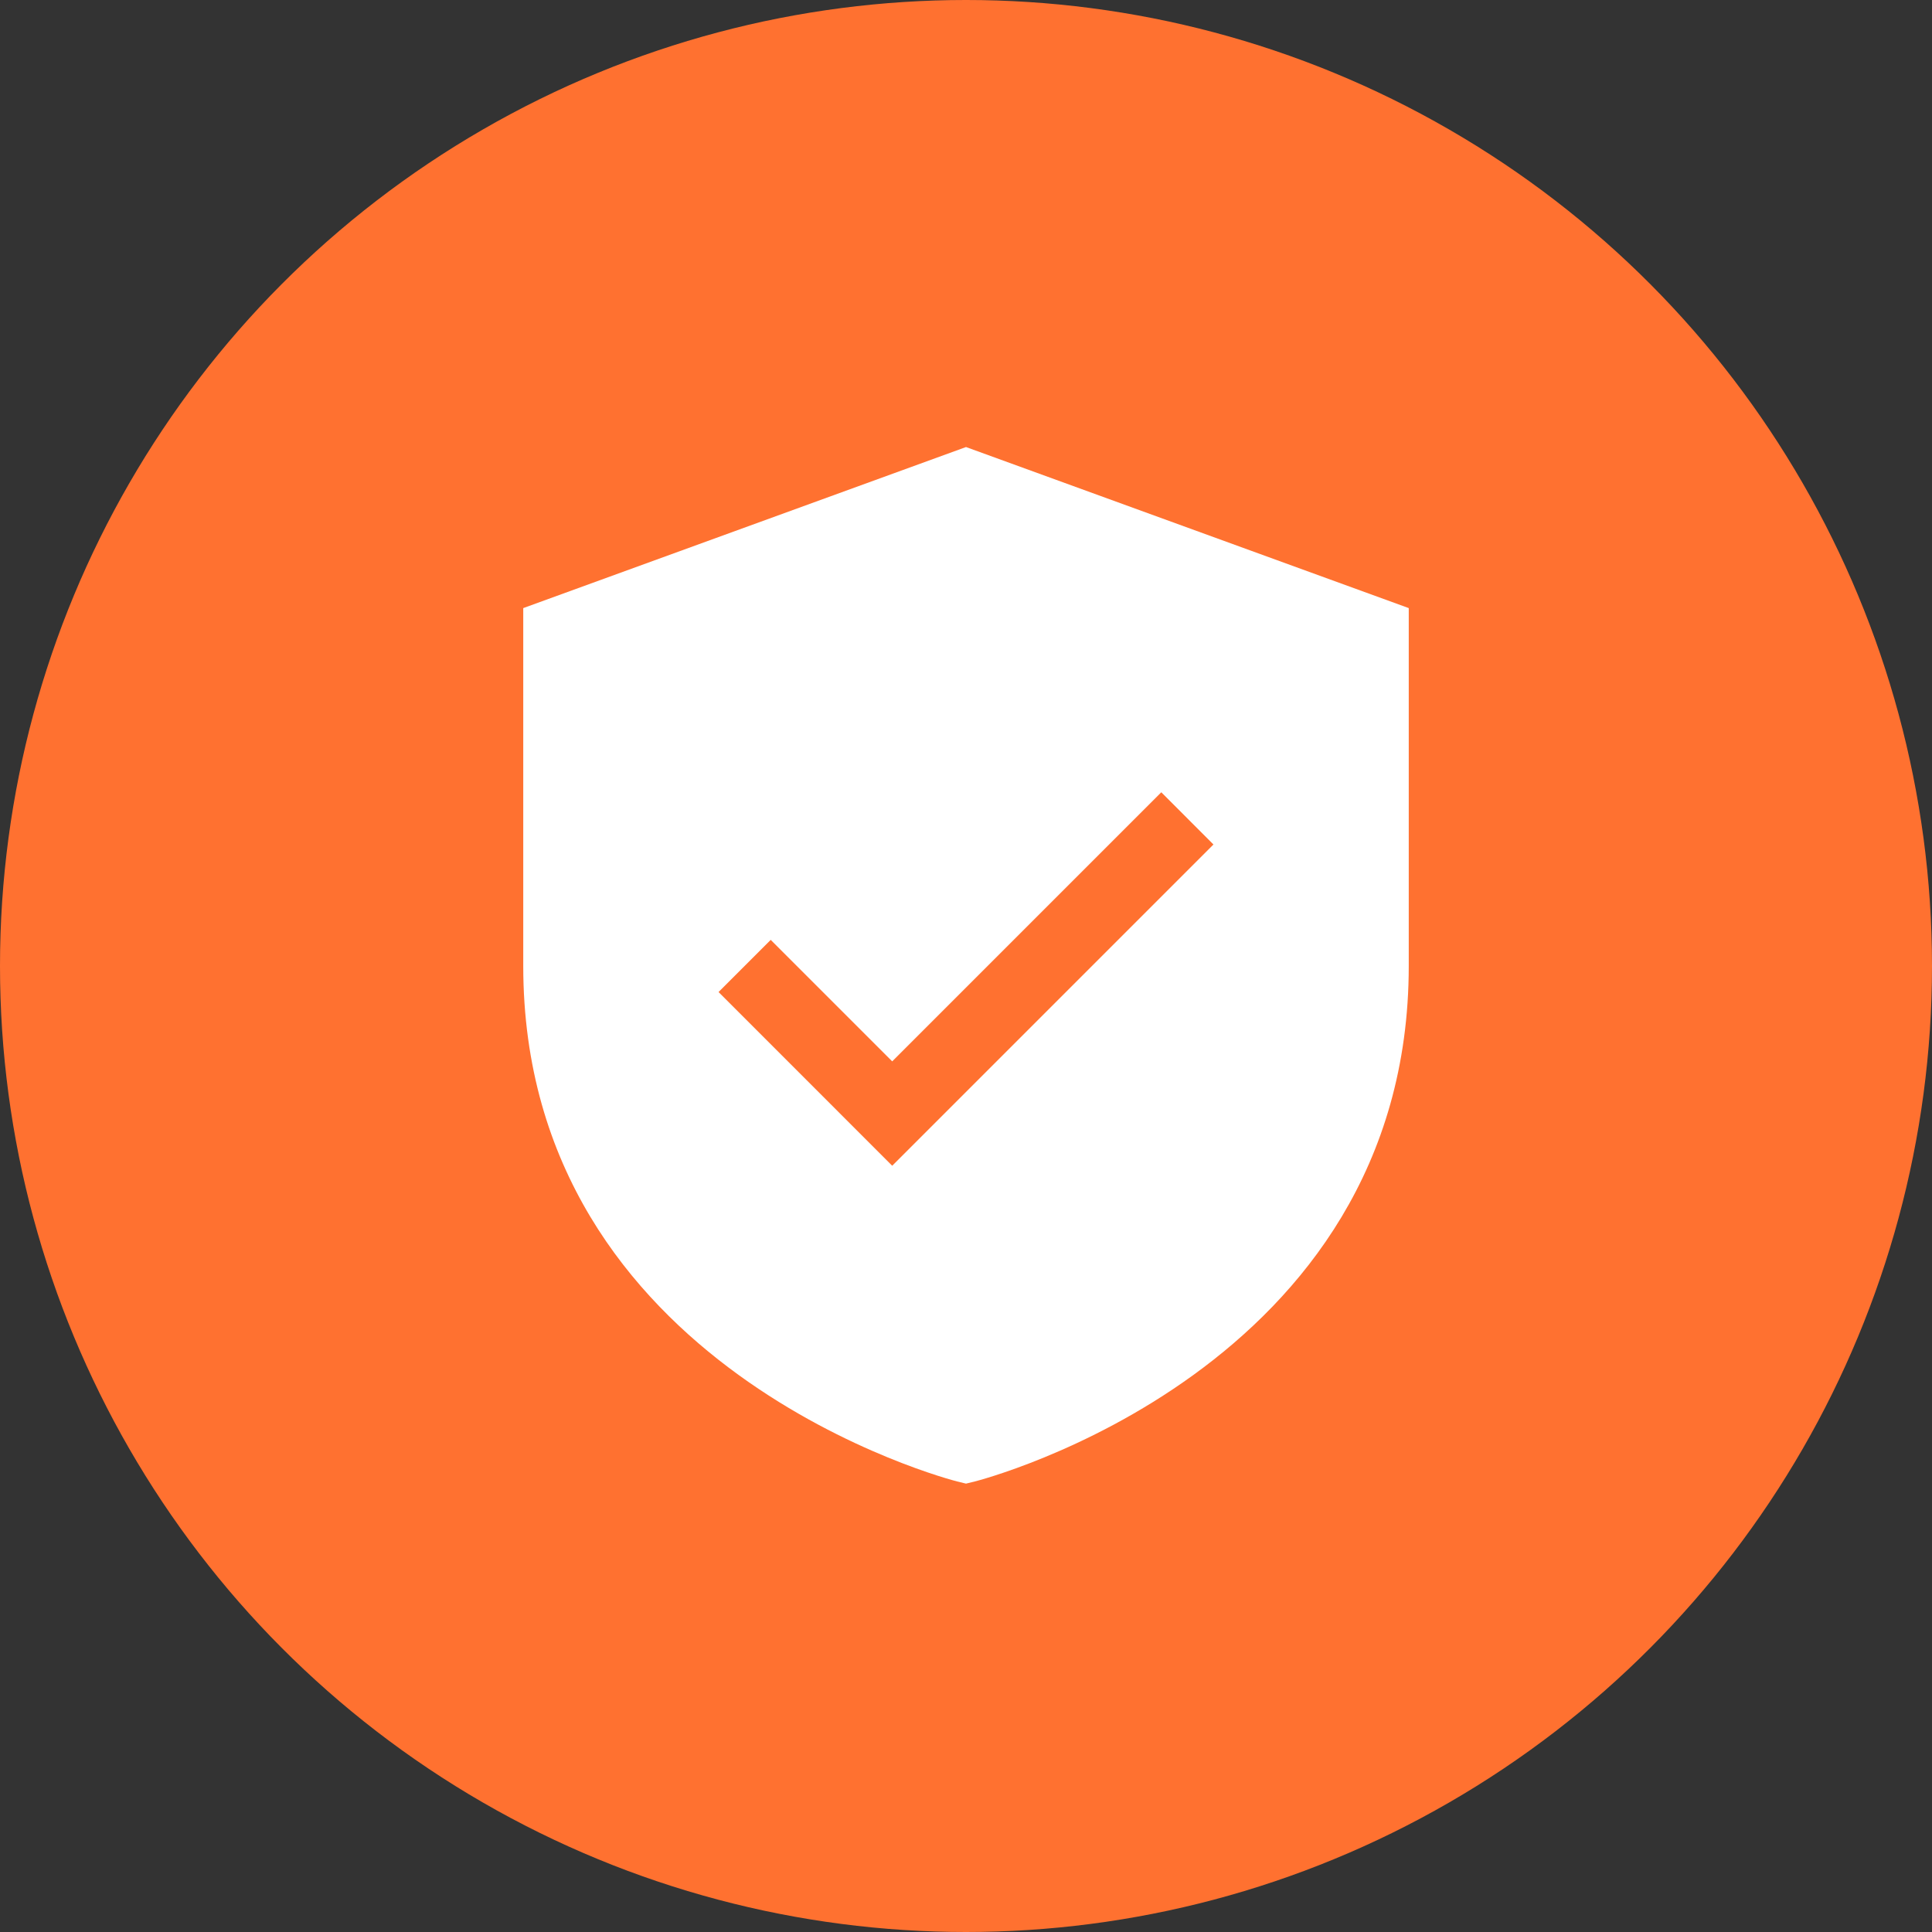
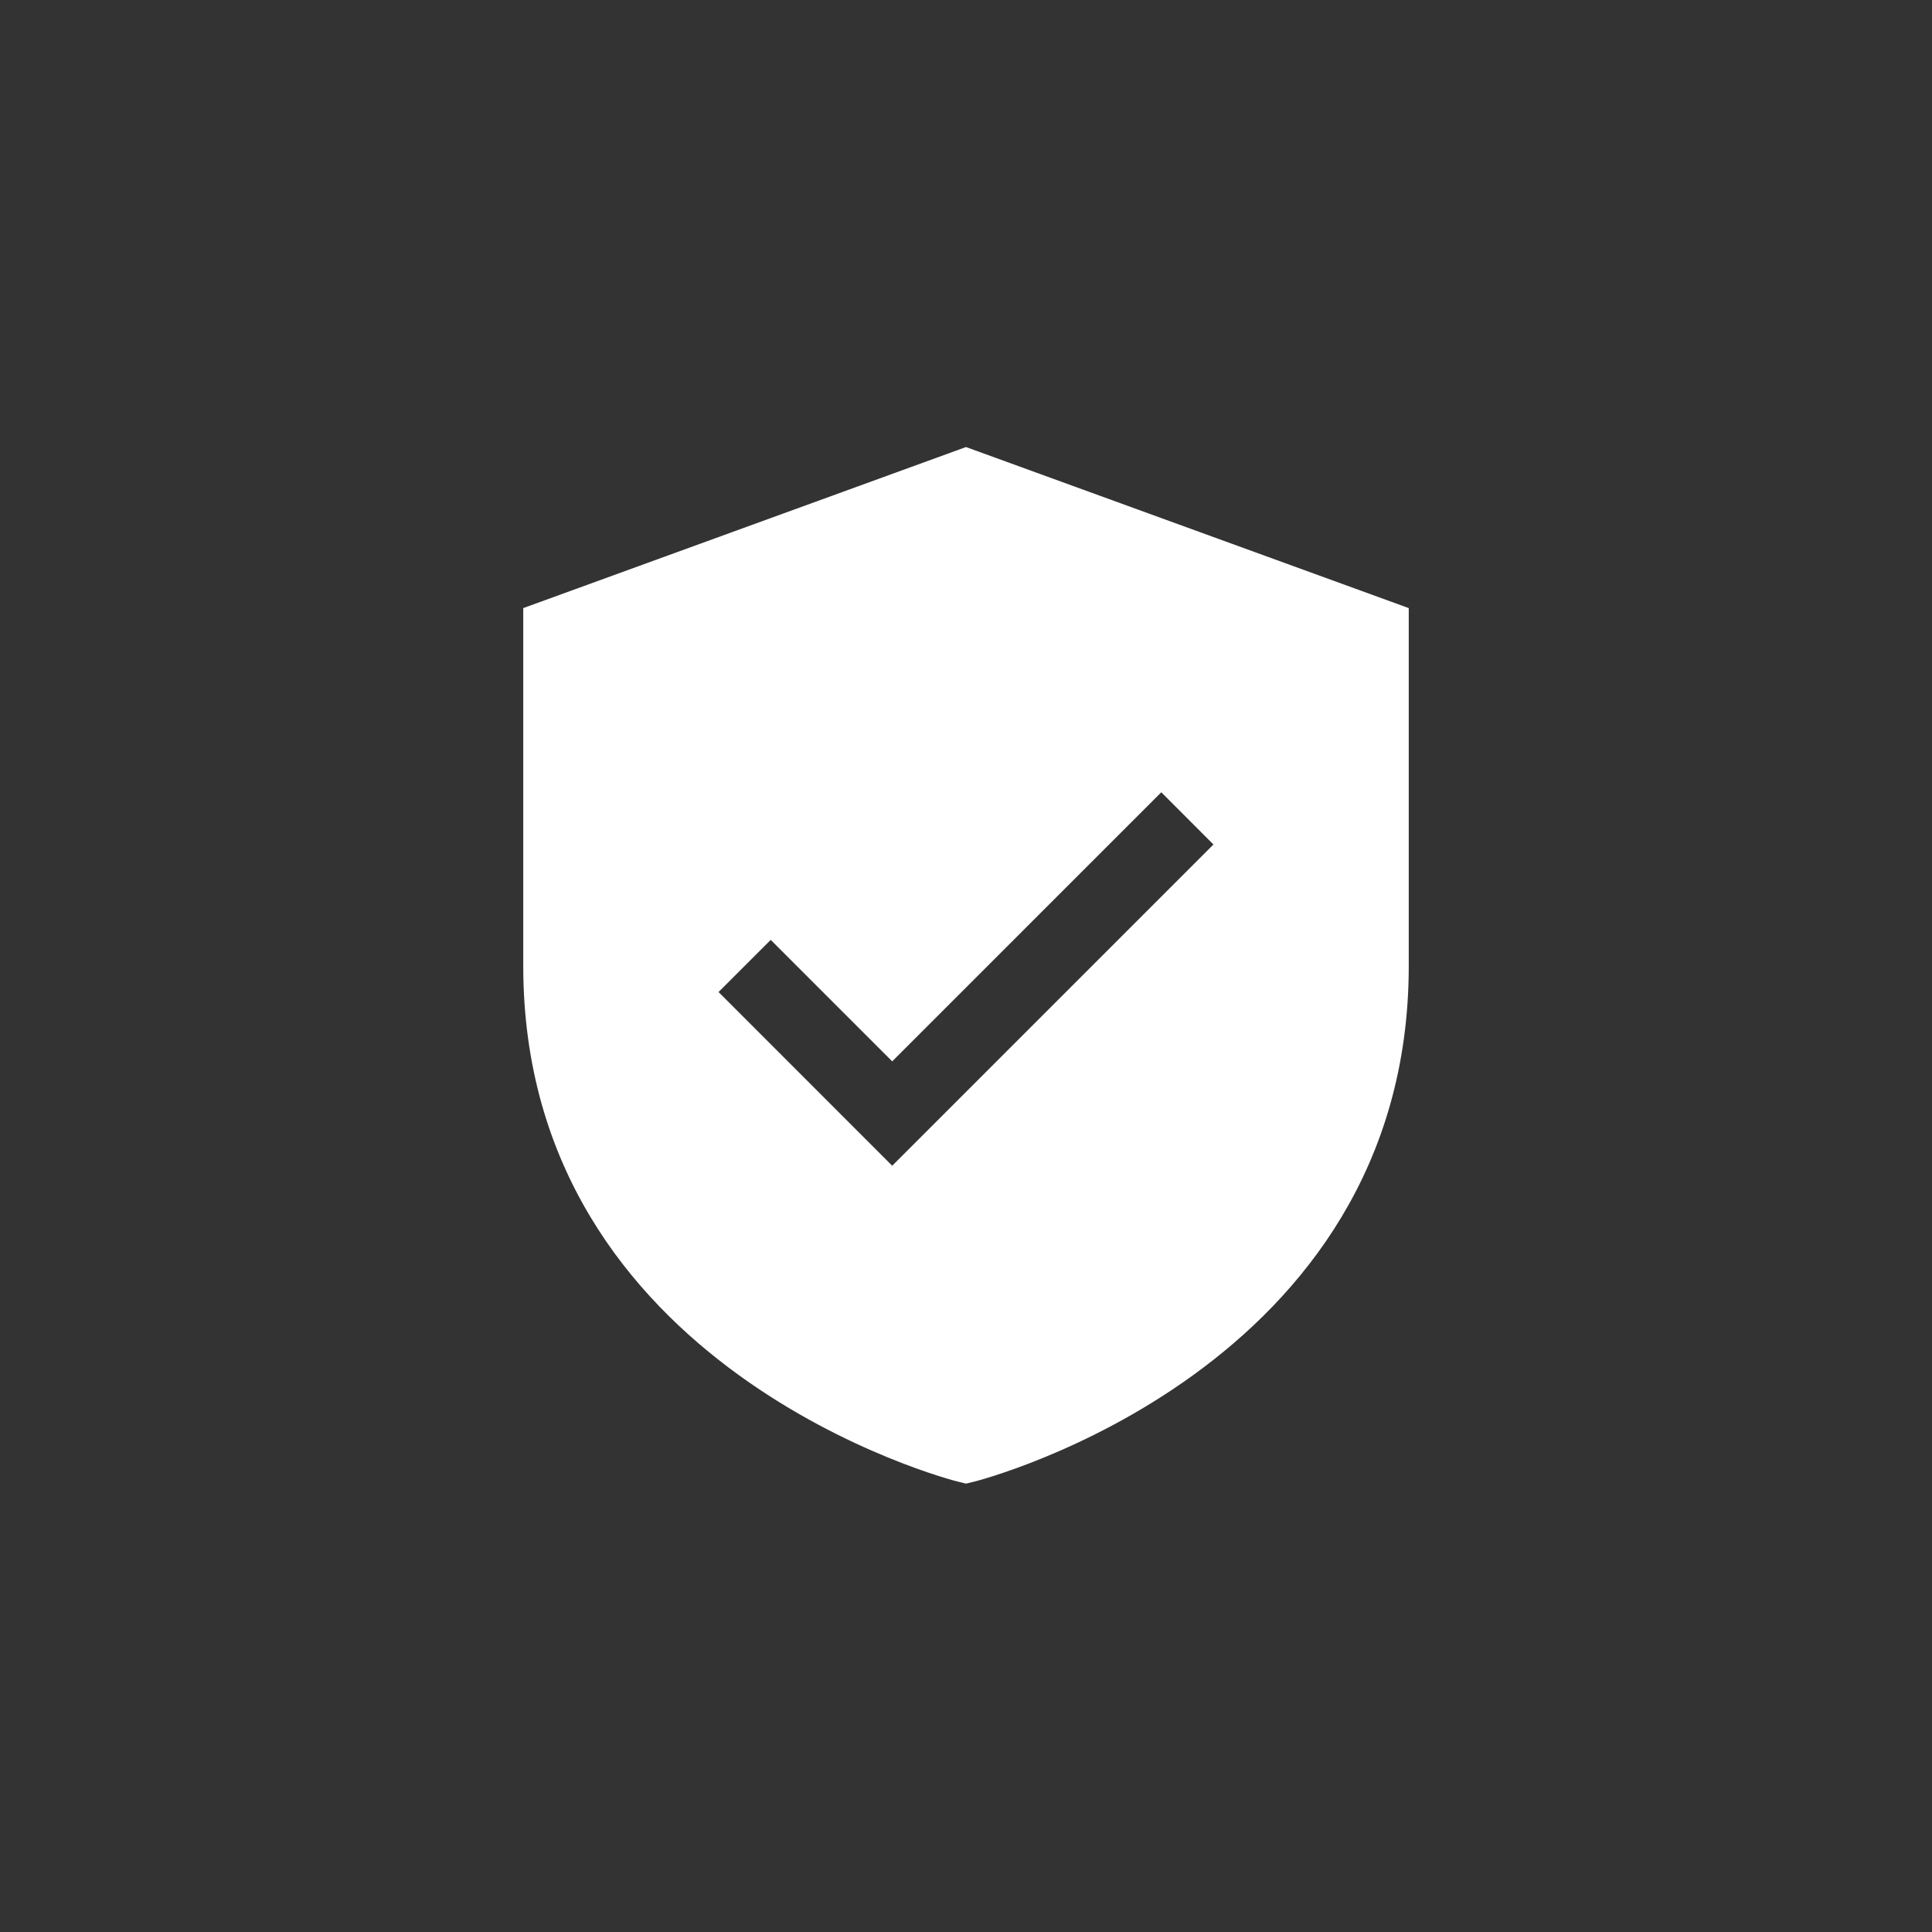
<svg xmlns="http://www.w3.org/2000/svg" fill="none" viewBox="0 0 36 36" height="36" width="36">
  <rect x="0" y="0" width="36" height="36" fill="#333333" stroke="none" />
-   <circle fill="#FF7130" r="18" cy="18" cx="18" />
  <path fill="white" d="M18 8.33L9.75 11.331V17.999C9.75 25.535 17.756 27.585 17.836 27.605L18 27.645L18.164 27.605C18.244 27.585 26.25 25.535 26.25 17.999V11.331L18 8.33ZM16.625 21.722L13.389 18.485L14.361 17.513L16.625 19.777L21.639 14.763L22.611 15.736L16.625 21.722Z" />
</svg>